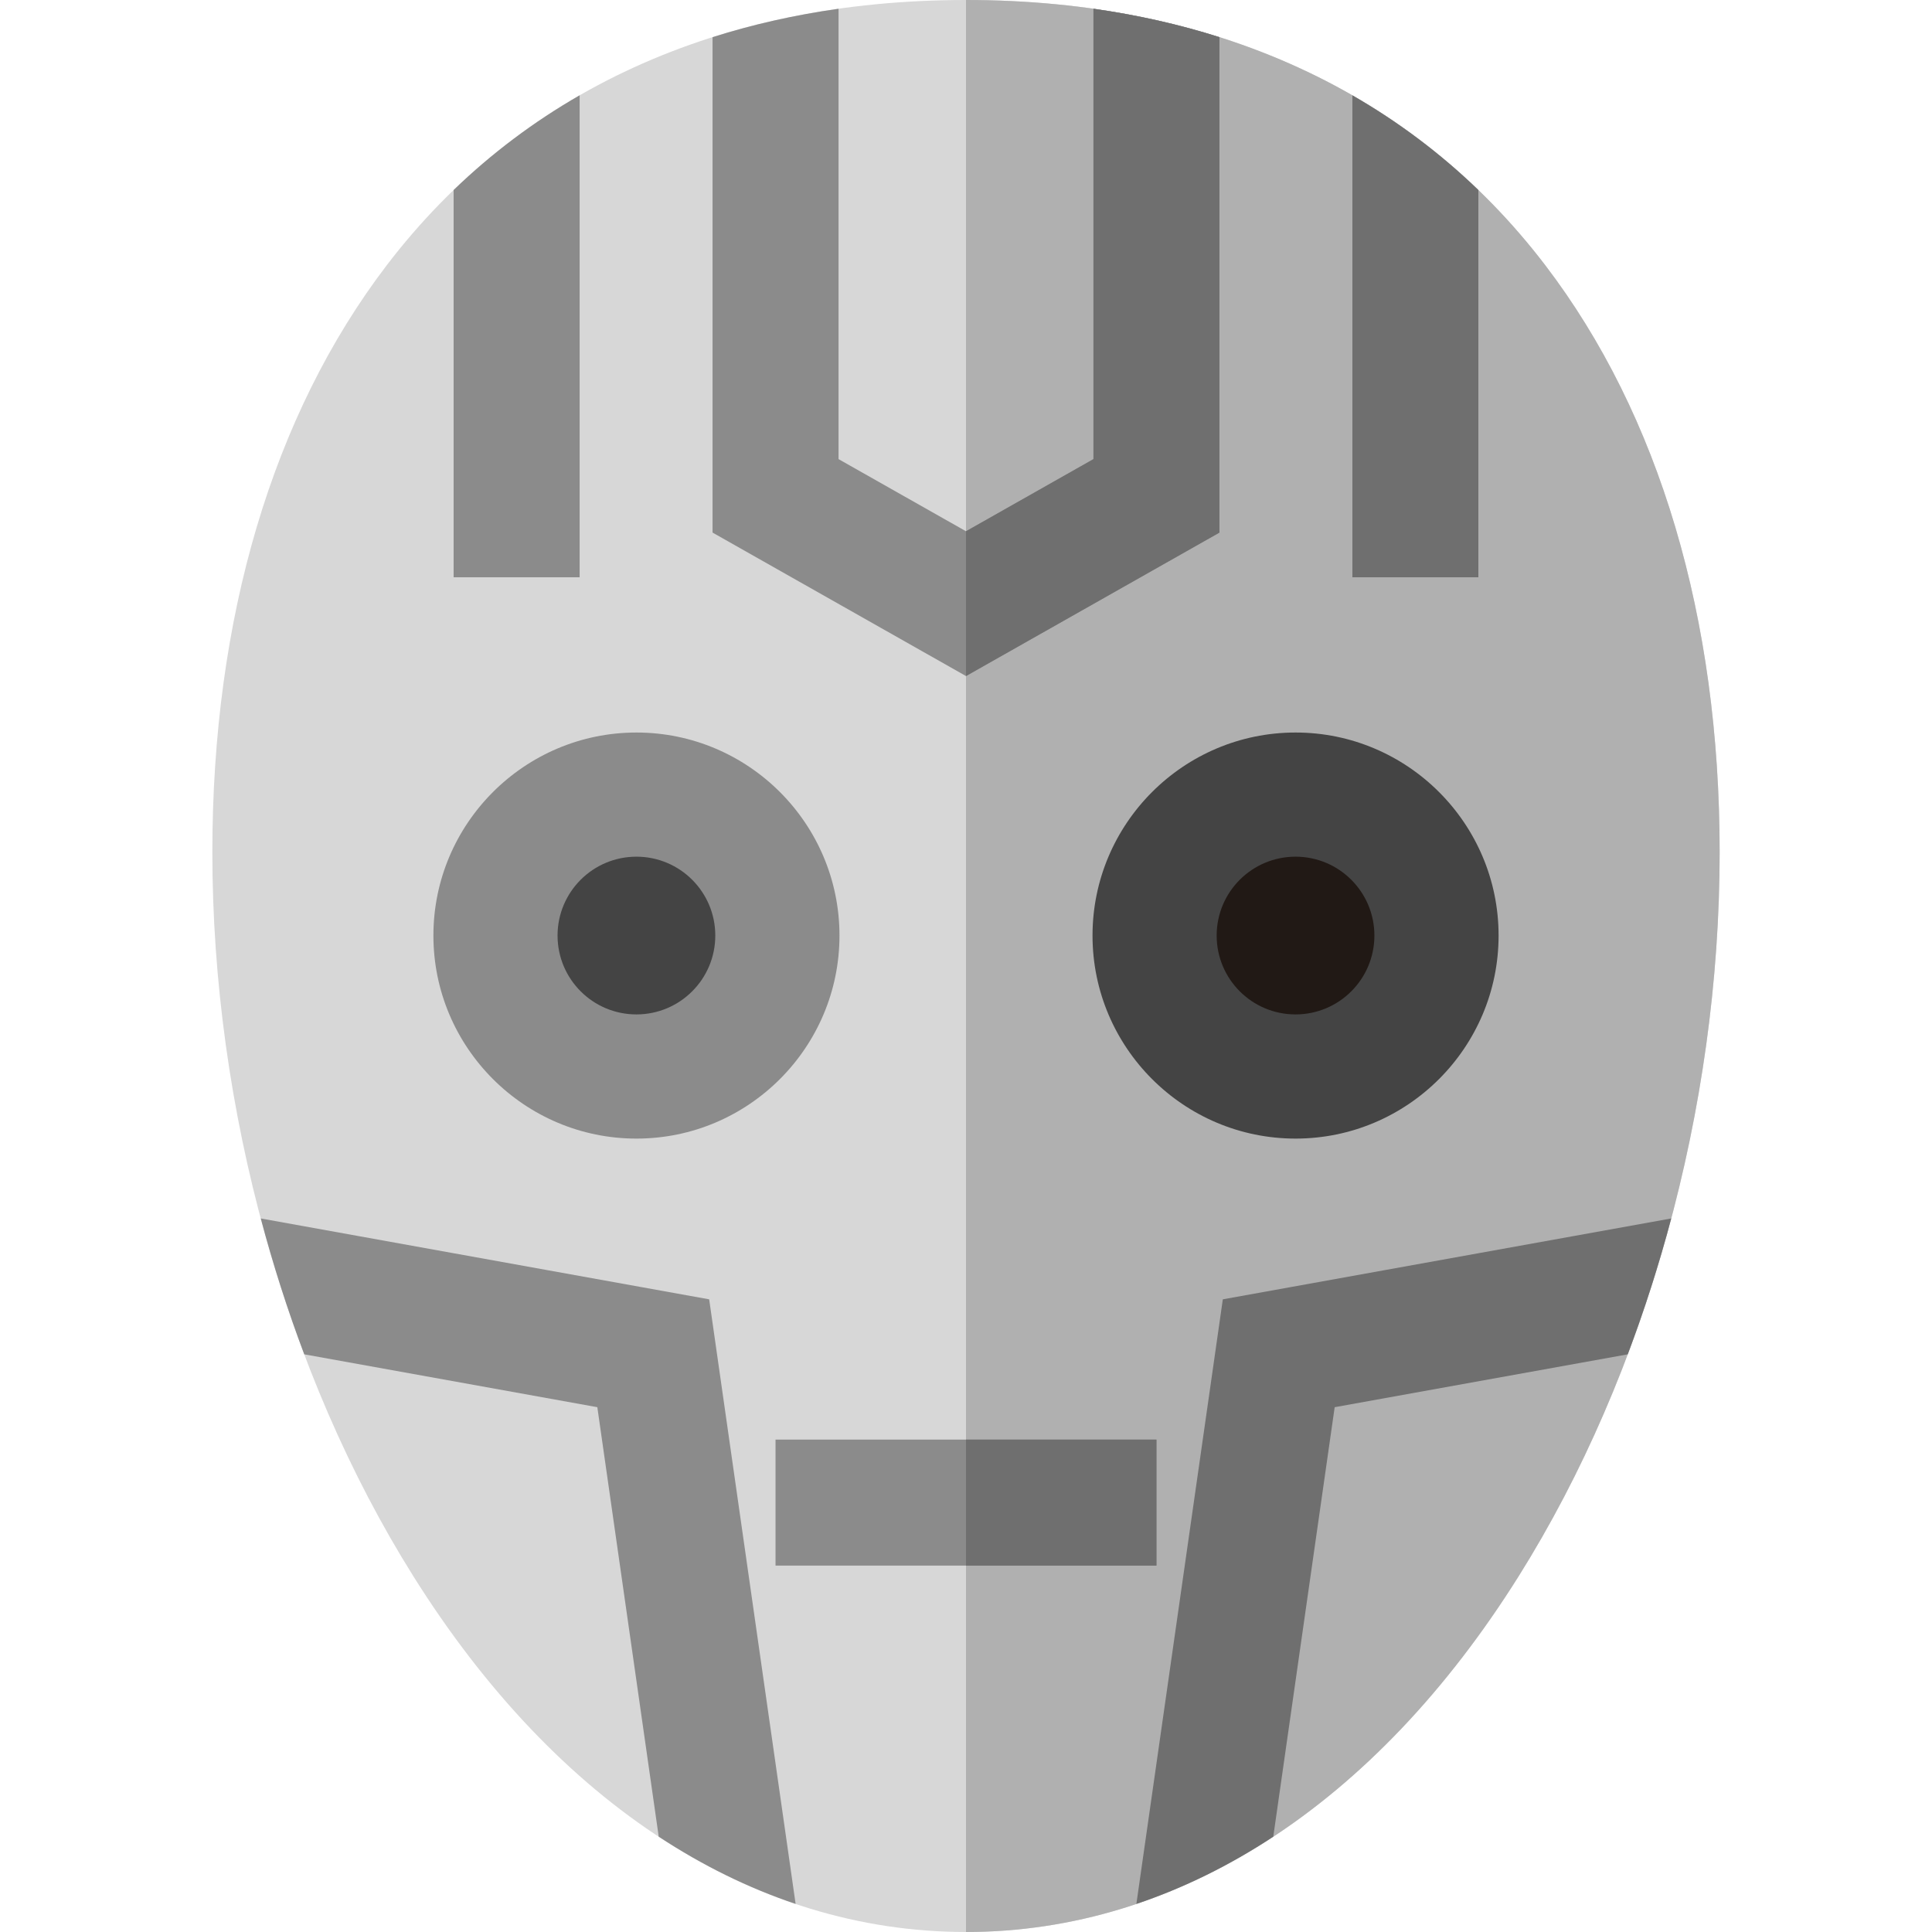
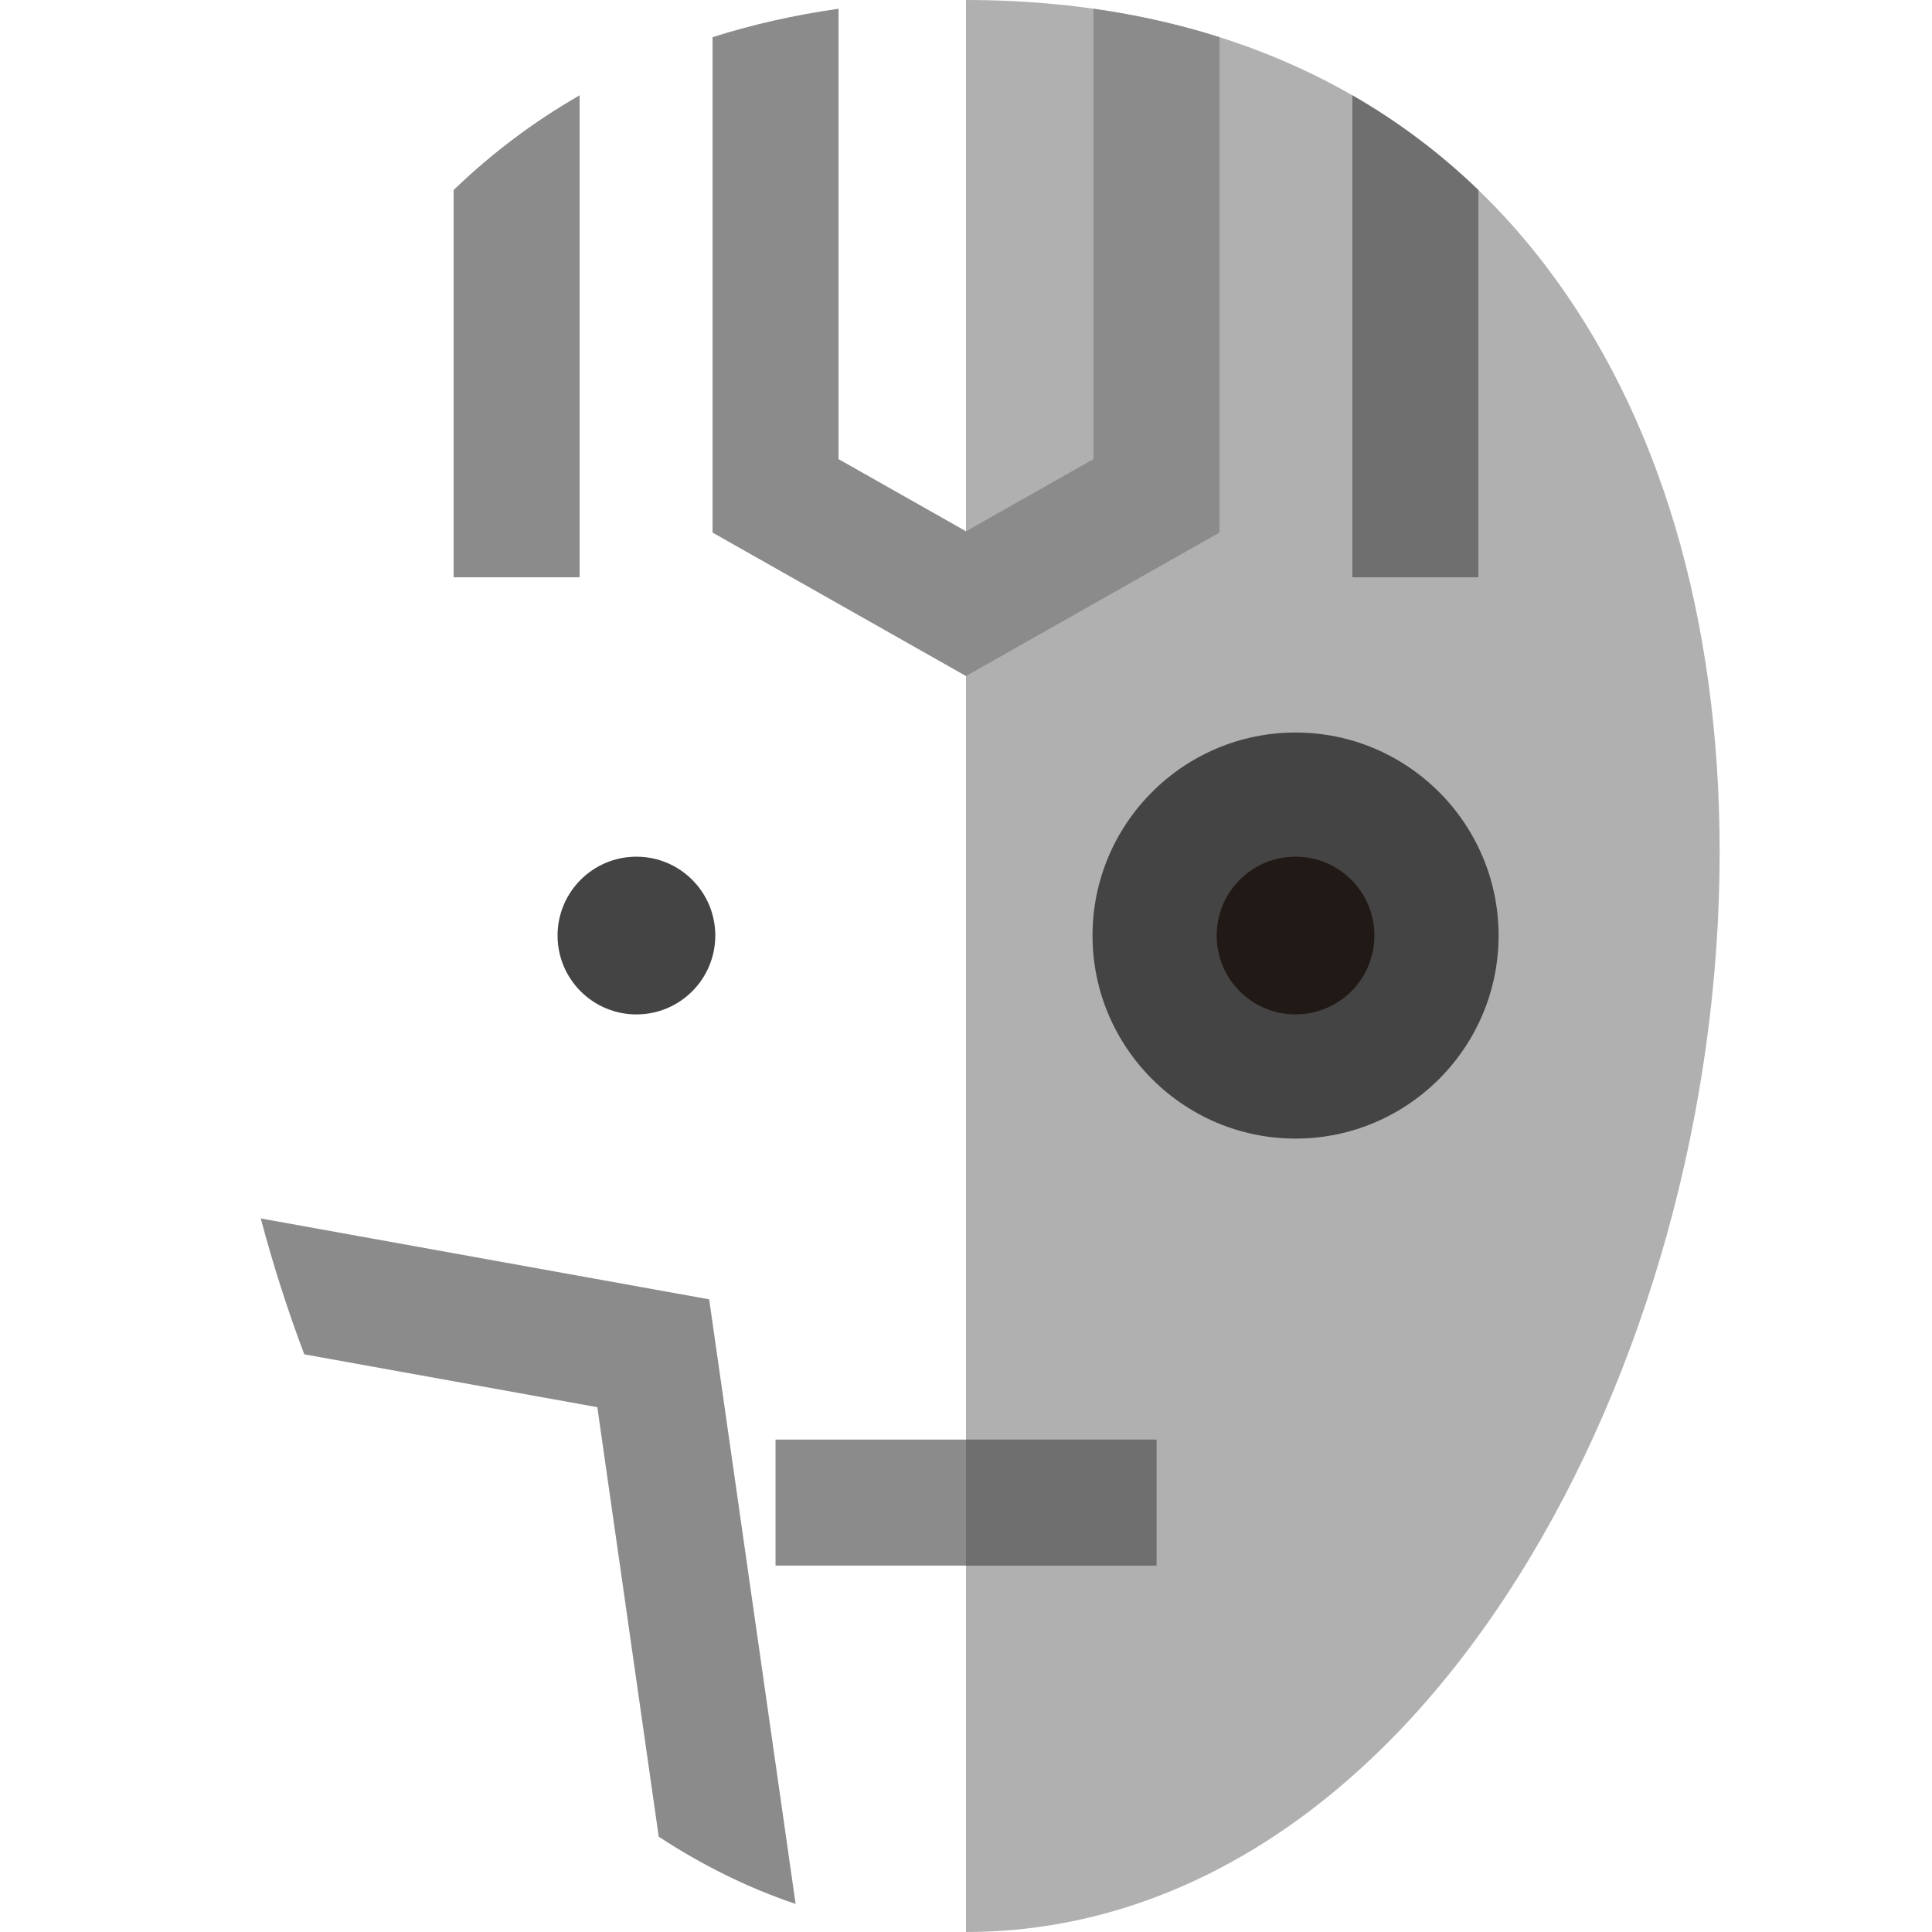
<svg xmlns="http://www.w3.org/2000/svg" version="1.1" id="Layer_1" viewBox="0 0 512 512" xml:space="preserve">
-   <path style="fill:#D7D7D7;" d="M409.55,70.347C374.452,24.326,321.356,0,256,0S137.548,24.326,102.45,70.347  c-30.208,39.611-46.175,93.382-46.175,155.5c0,67.981,19.424,137.928,53.291,191.905C147.7,478.529,199.706,512,256,512  s108.3-33.471,146.433-94.248c33.868-53.977,53.291-123.923,53.291-191.905C455.724,163.729,439.758,109.958,409.55,70.347z" />
  <path style="fill:#B0B0B0;" d="M409.55,70.347C374.452,24.326,321.356,0,256,0v512c56.294,0,108.3-33.471,146.433-94.248  c33.868-53.977,53.291-123.923,53.291-191.905C455.724,163.729,439.758,109.958,409.55,70.347z" />
  <path style="fill:#444444;" d="M343.335,301.739c-29.668,0-53.806-24.137-53.806-53.807c0-29.668,24.137-53.806,53.806-53.806  c29.668,0,53.807,24.137,53.807,53.806C397.142,277.602,373.003,301.739,343.335,301.739z" />
  <circle style="fill:#211915;" cx="343.329" cy="247.93" r="20.901" />
  <rect x="205.523" y="381.507" style="fill:#8B8B8B;" width="100.942" height="33.391" />
  <g>
    <rect x="256" y="381.507" style="fill:#6F6F6F;" width="50.477" height="33.391" />
-     <path style="fill:#6F6F6F;" d="M442.894,322.902L324.06,344.336l-22.908,160.221c12.518-4.21,24.651-10.18,36.279-17.825   l16.272-113.812l77.664-14.009C435.782,347.215,439.634,335.174,442.894,322.902z" />
    <path style="fill:#6F6F6F;" d="M391.784,50.356c-10.101-9.748-21.261-18.125-33.391-25.095v127.722h33.391V50.356z" />
  </g>
-   <path style="fill:#8B8B8B;" d="M114.858,247.933c0-29.668,24.139-53.806,53.807-53.806s53.806,24.137,53.806,53.806  c0,29.669-24.137,53.807-53.806,53.807S114.858,277.602,114.858,247.933z" />
  <circle style="fill:#444444;" cx="168.659" cy="247.93" r="20.901" />
  <g>
    <path style="fill:#8B8B8B;" d="M69.106,322.902l118.834,21.434l22.908,160.221c-12.518-4.21-24.651-10.18-36.279-17.825   L158.297,372.92l-77.664-14.009C76.218,347.215,72.366,335.174,69.106,322.902z" />
    <path style="fill:#8B8B8B;" d="M120.216,50.356c10.101-9.748,21.261-18.125,33.391-25.095v127.722h-33.391V50.356z" />
    <path style="fill:#8B8B8B;" d="M289.776,2.323v119.348L256,140.79l-33.776-19.119V2.323c-11.629,1.645-22.774,4.157-33.391,7.529   v131.287L256,179.16l67.168-38.02V9.853C312.55,6.48,301.405,3.968,289.776,2.323z" />
  </g>
-   <path style="fill:#6F6F6F;" d="M256,179.16l67.168-38.02V9.853c-10.617-3.371-21.762-5.885-33.391-7.529v119.348L256,140.79V179.16z  " />
</svg>